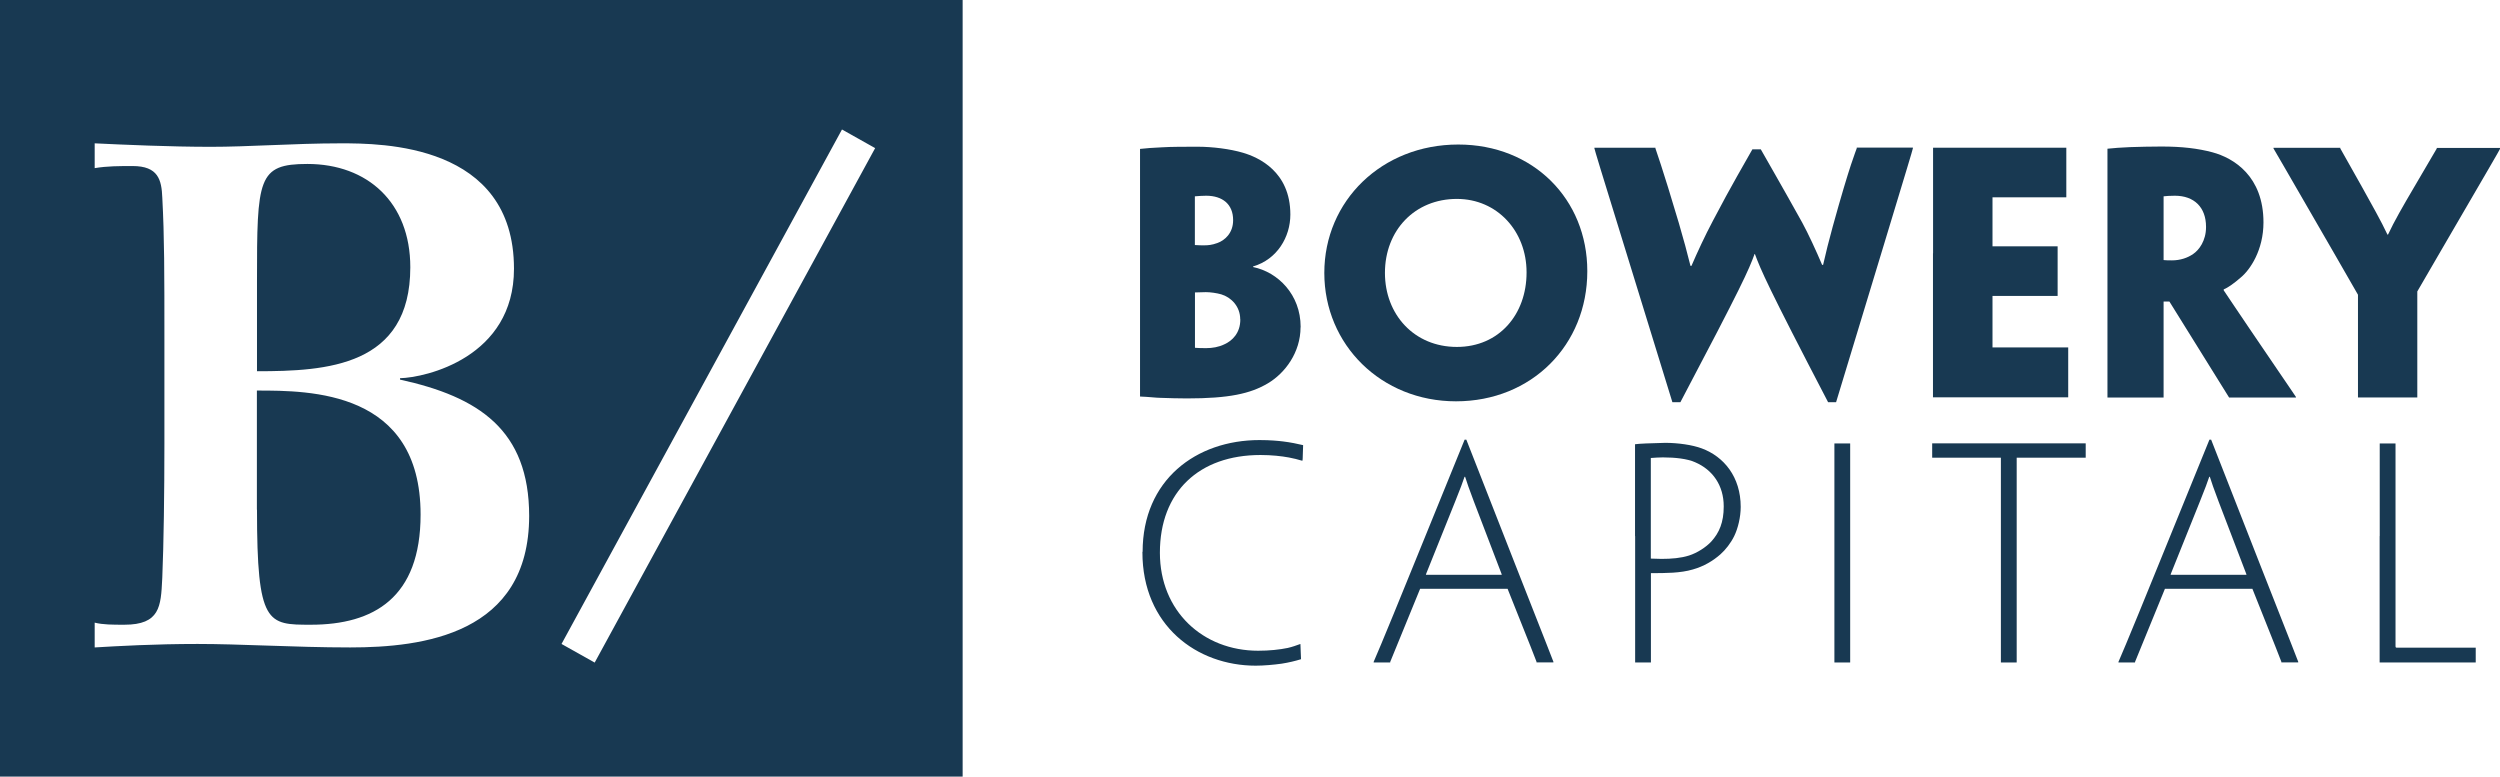
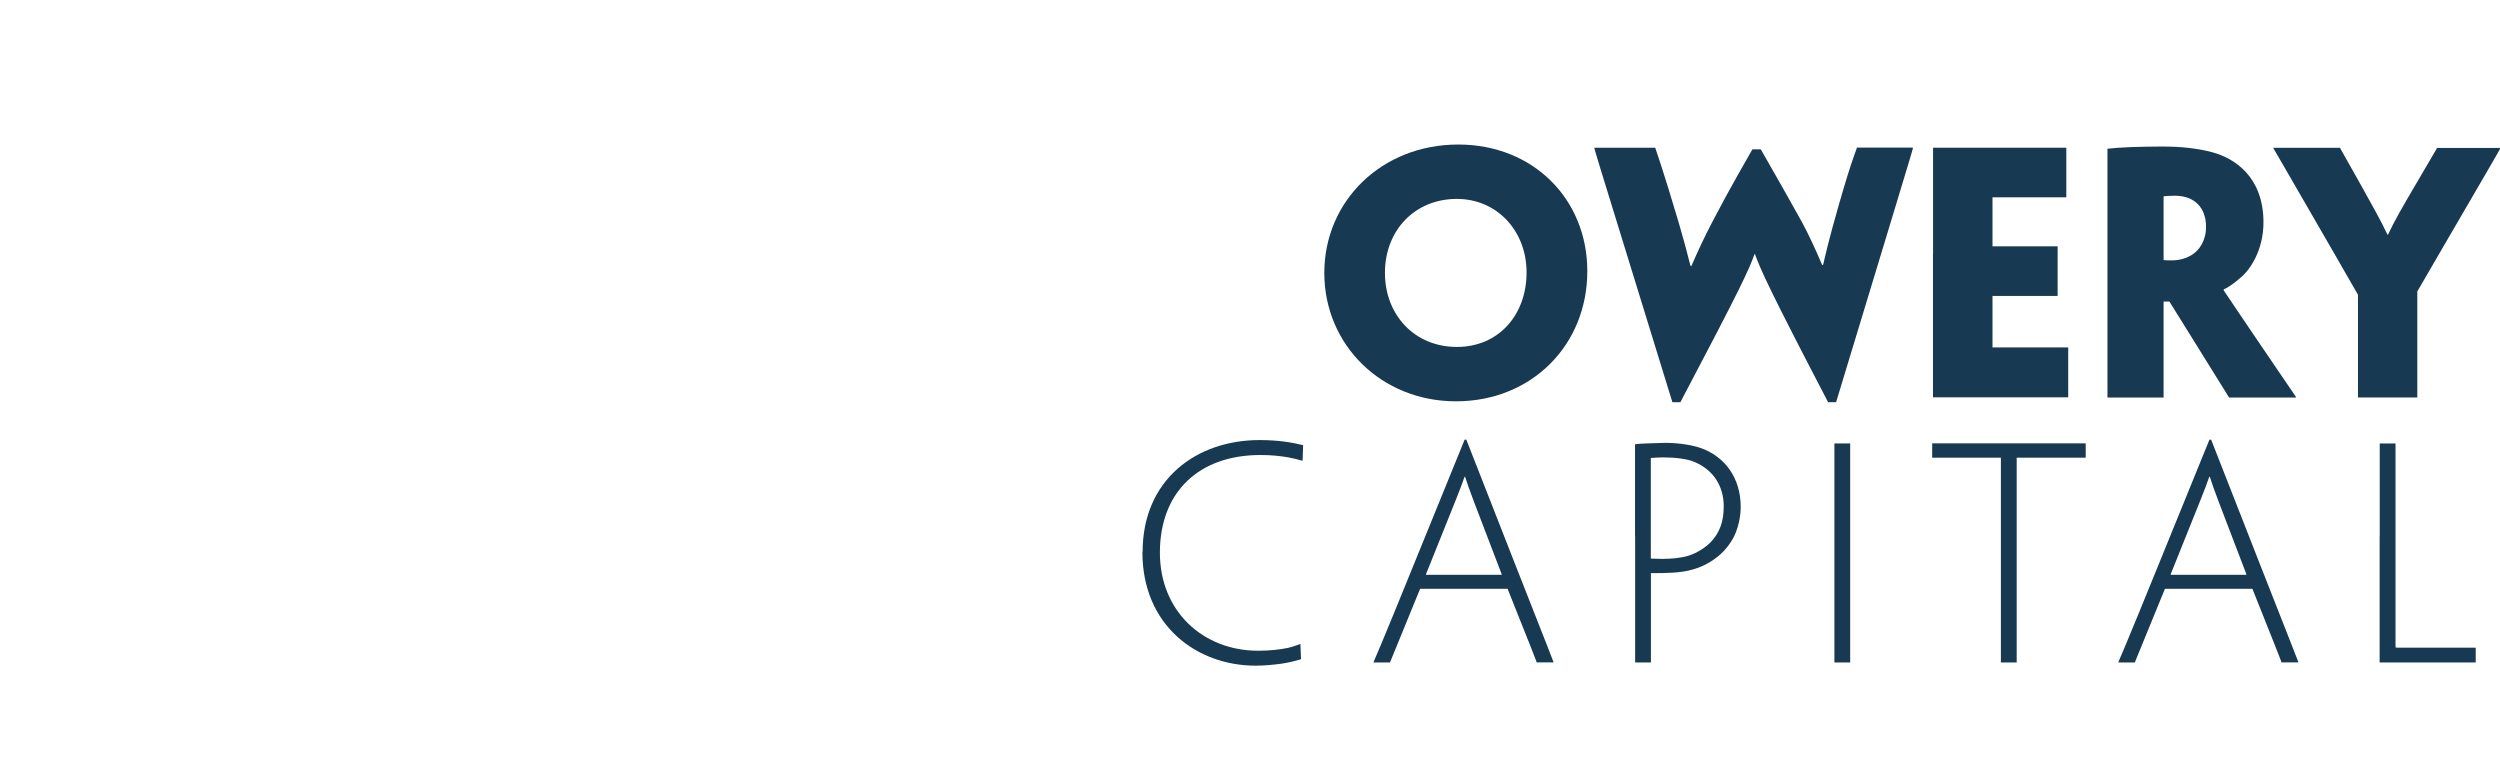
<svg xmlns="http://www.w3.org/2000/svg" width="338" height="105" viewBox="0 0 338 105" fill="none">
-   <path d="M175.833 44.252C175.833 47.632 173.753 50.447 171.404 51.834C169.054 53.221 166.191 53.867 160.466 53.867C159.115 53.867 158.251 53.827 156.82 53.786C156.347 53.786 155.294 53.652 154.132 53.611V53.53V38.582V34.26V20.268V20.133C154.875 20.052 155.955 19.958 157.09 19.917C158.345 19.837 160.303 19.837 161.911 19.837C163.909 19.837 166.299 20.133 168.068 20.658C170.107 21.264 174.456 23.163 174.456 29.008C174.456 32.038 172.673 35.068 169.419 36.024V36.104C172.767 36.791 175.846 39.821 175.846 44.198V44.252H175.833ZM166.718 29.748C166.718 27.62 165.286 26.462 163.072 26.462C162.68 26.462 161.937 26.503 161.546 26.543V33.128C162.018 33.169 162.451 33.169 162.802 33.169C163.328 33.169 163.842 33.128 164.584 32.859C165.584 32.509 166.718 31.512 166.718 29.789V29.748ZM167.677 43.175C167.677 41.397 166.421 40.185 165.111 39.794C164.503 39.619 163.639 39.498 163.031 39.498C162.721 39.498 161.951 39.538 161.559 39.538V46.945C161.559 46.986 161.559 47.026 161.6 47.026C161.992 47.066 162.599 47.066 163.126 47.066C163.869 47.066 164.773 46.932 165.556 46.541C166.596 46.07 167.69 45.033 167.69 43.202V43.175H167.677Z" fill="#183952" />
  <path d="M214.603 36.683C214.603 46.635 207.094 54.258 196.844 54.258C186.771 54.258 179.047 46.635 179.047 36.899C179.047 27.162 186.812 19.54 197.156 19.54C207.31 19.54 214.603 26.947 214.603 36.643V36.683ZM206.391 36.805C206.391 31.27 202.436 26.893 196.967 26.893C191.281 26.893 187.244 31.135 187.244 36.899C187.244 42.528 191.201 46.905 196.967 46.905C202.692 46.905 206.391 42.488 206.391 36.858V36.805Z" fill="#183952" />
  <path d="M248.239 54.379H247.16C238.948 38.623 238.045 36.455 237.262 34.34H237.22C236.437 36.508 235.478 38.663 227.188 54.379H226.107L219.679 33.519C216.209 22.301 215.682 20.537 215.562 20.052V19.971H219.95H223.812V20.052C223.947 20.523 224.635 22.261 226.986 30.179C227.633 32.388 228.12 34.206 228.552 35.943H228.687C229.47 34.125 230.509 31.876 231.59 29.842C234.101 25.035 235.979 21.884 236.924 20.187H238.058C238.977 21.83 240.705 24.779 243.662 30.098C244.445 31.526 245.566 33.95 246.349 35.808H246.484C246.916 33.909 247.227 32.697 247.781 30.651C250.13 22.126 250.9 20.483 251.035 20.039V19.958H254.721H258.625V20.039C258.489 20.604 257.975 22.288 254.587 33.465L248.239 54.379Z" fill="#183952" />
  <path d="M261.351 34.246V20.052V19.971H270.818H279.366V26.677H279.284H274.032H269.386V33.303H274.424H278.109H278.191V36.548V40.009H278.109H274.504H269.386V46.11V46.972H276.245H279.542H279.622V53.718H271.372H261.338V53.638V38.582V34.246H261.351Z" fill="#183952" />
  <path d="M284.928 34.246V20.187V20.106C285.671 20.025 286.886 19.931 288.007 19.89C288.965 19.85 291.045 19.81 292.22 19.81C295.002 19.81 297.162 20.066 299.121 20.591C302.024 21.372 306.021 23.836 306.021 30.071C306.021 33.788 304.238 36.481 302.901 37.559C302.118 38.246 301.215 38.905 300.647 39.121V39.256C300.957 39.687 301.511 40.602 307.939 50.029C308.844 51.376 310.194 53.315 310.41 53.665V53.746H305.939H302.727H301.375C298.946 49.854 296.083 45.221 293.301 40.764H292.518V42.892V53.665V53.746H288.736H284.928V53.665V38.582V34.246ZM298.256 30.664C298.256 28.024 296.65 26.462 294.043 26.462C293.301 26.462 292.909 26.503 292.518 26.543V35.162C292.829 35.202 293.26 35.202 293.652 35.202C294.786 35.202 295.785 34.852 296.515 34.34C297.298 33.815 298.256 32.563 298.256 30.704V30.664Z" fill="#183952" />
  <path d="M326.819 39.404V40.4V53.652V53.733H322.917H318.798V53.598V40.535V39.848L315.584 34.26C308.724 22.355 307.643 20.537 307.374 20.066V19.985H312.369H316.407V20.066C316.624 20.456 317.703 22.355 319.311 25.224C320.606 27.567 321.958 29.937 322.781 31.714H322.862C323.687 29.937 324.941 27.769 326.334 25.399C328.115 22.369 329.29 20.335 329.452 20.079V19.998H334.179H338V20.133C337.784 20.564 336.744 22.342 329.79 34.287L326.819 39.404Z" fill="#183952" />
  <path d="M154.482 74.606C154.482 64.883 161.72 59.497 170.282 59.497C171.767 59.497 172.834 59.605 173.482 59.685C174.4 59.793 175.535 60.022 176.183 60.184C176.142 60.87 176.142 62.042 176.102 62.271H175.98C175.48 62.123 174.873 61.961 174.265 61.853C173.239 61.665 171.942 61.517 170.417 61.517C162.112 61.517 156.818 66.486 156.818 74.728C156.818 82.633 162.638 87.979 170.106 87.979C171.632 87.979 172.996 87.831 174.103 87.602C174.751 87.454 175.251 87.265 175.777 87.077H175.818C175.859 87.831 175.859 88.518 175.899 89.124C175.17 89.353 174.225 89.582 173.266 89.73C172.199 89.878 170.862 89.999 169.768 89.999C161.815 89.999 154.455 84.572 154.455 74.66V74.606H154.482Z" fill="#183952" />
  <path d="M191.995 79.615C188.754 87.52 188.038 89.257 187.957 89.486V89.567H186.972H185.716V89.486C185.797 89.298 186.594 87.547 191.199 76.195L198.017 59.442H198.248L204.837 76.262C209.252 87.507 209.941 89.217 210.022 89.473V89.554H208.807H207.739V89.473C207.659 89.244 206.985 87.493 203.824 79.602H191.995V79.615ZM203.041 77.716L203.001 77.568C199.084 67.347 198.584 66.068 198.086 64.465H198.004C197.478 66.054 196.898 67.387 192.819 77.568L192.778 77.716H203.041Z" fill="#183952" />
  <path d="M221.056 72.478V60.129V60.062C221.394 60.022 221.812 59.981 222.541 59.954C223.487 59.914 224.717 59.873 225.135 59.873C226.85 59.873 228.794 60.143 230.091 60.628C233.062 61.732 235.343 64.466 235.343 68.532C235.343 69.933 234.966 71.455 234.466 72.478C234.006 73.421 233.291 74.337 232.602 74.943C231.617 75.818 230.36 76.572 228.876 76.99C227.201 77.488 225.215 77.488 223.204 77.488V78.323V89.487V89.568H222.177H221.071V89.487V76.276V72.478H221.056ZM233.047 68.452C233.047 65.637 231.563 63.51 229.159 62.486C228.133 62.028 226.498 61.84 224.824 61.84C224.405 61.84 223.649 61.88 223.191 61.92V75.522C223.5 75.522 224.176 75.562 224.635 75.562C225.998 75.562 227.268 75.454 228.362 75.104C229.428 74.768 230.645 74 231.374 73.206C232.44 72.034 233.047 70.62 233.047 68.492V68.452Z" fill="#183952" />
  <path d="M250.144 76.275V89.486V89.567H249.036H248.011V89.459V76.275V72.478V60.102V59.954H249.036H250.144V60.061V72.478V76.275Z" fill="#183952" />
  <path d="M270.52 61.88H263.743H261.419H261.231V59.941H270.291H272.885H281.987V61.88H281.798H279.284H272.656V76.276V89.487V89.567H271.628H270.52V89.46V76.276V61.88Z" fill="#183952" />
  <path d="M292.694 79.615C289.453 87.52 288.737 89.257 288.657 89.486V89.567H287.669H286.415V89.486C286.495 89.298 287.291 87.547 291.897 76.195L298.715 59.442H298.946L305.535 76.262C309.95 87.507 310.64 89.217 310.722 89.473V89.554H309.505H308.44V89.473C308.358 89.244 307.683 87.493 304.523 79.602H292.694V79.615ZM303.726 77.716L303.686 77.568C299.769 67.347 299.269 66.068 298.771 64.465H298.689C298.163 66.054 297.583 67.387 293.504 77.568L293.463 77.716H303.726Z" fill="#183952" />
  <path d="M321.739 72.478V60.102V59.954H322.767H323.875V60.102V72.478V76.275V87.332C323.875 87.52 323.915 87.561 324.022 87.561H332.098H333.691H334.609H334.718V89.567H328.546H321.726V89.379V76.275V72.478H321.739Z" fill="#183952" />
-   <path fill-rule="evenodd" clip-rule="evenodd" d="M0 0H130.149V105H0V0ZM113.837 17.507L118.32 20.025L80.402 89.581L75.918 87.063L113.837 17.507ZM22.227 60.062V46.097C22.227 36.791 22.227 32.038 21.943 26.732C21.849 24.308 21.39 22.449 17.933 22.449C16.164 22.449 14.476 22.449 12.801 22.732V19.379C16.717 19.567 23.078 19.85 28.493 19.85C30.999 19.85 33.722 19.742 36.557 19.629L36.557 19.629H36.557H36.557C39.634 19.507 42.843 19.379 46.047 19.379C51.557 19.379 69.49 19.379 69.49 36.334C69.49 48.346 57.539 51.053 54.082 51.133V51.322C64.723 53.652 71.543 58.123 71.543 69.758C71.529 85.77 57.161 87.534 47.344 87.534C43.525 87.534 39.676 87.404 36.017 87.281H36.017H36.017L36.016 87.281H36.016H36.016H36.016C32.703 87.169 29.546 87.063 26.71 87.063C20.917 87.063 15.975 87.346 12.801 87.534V84.181C13.922 84.463 15.232 84.463 16.812 84.463C21.63 84.463 21.751 81.981 21.929 78.325L21.943 78.04C22.132 73.569 22.227 66.58 22.227 60.062ZM34.745 50.191C44.171 50.191 55.473 49.544 55.473 36.131C55.473 27.378 49.68 22.167 41.564 22.167C34.84 22.167 34.745 24.119 34.745 38.084V50.191ZM34.745 68.91C34.745 84.463 36.149 84.463 42.023 84.463C50.517 84.463 56.864 80.828 56.864 69.569C56.864 52.803 41.929 52.803 34.731 52.803V68.91H34.745Z" fill="#183952" />
</svg>